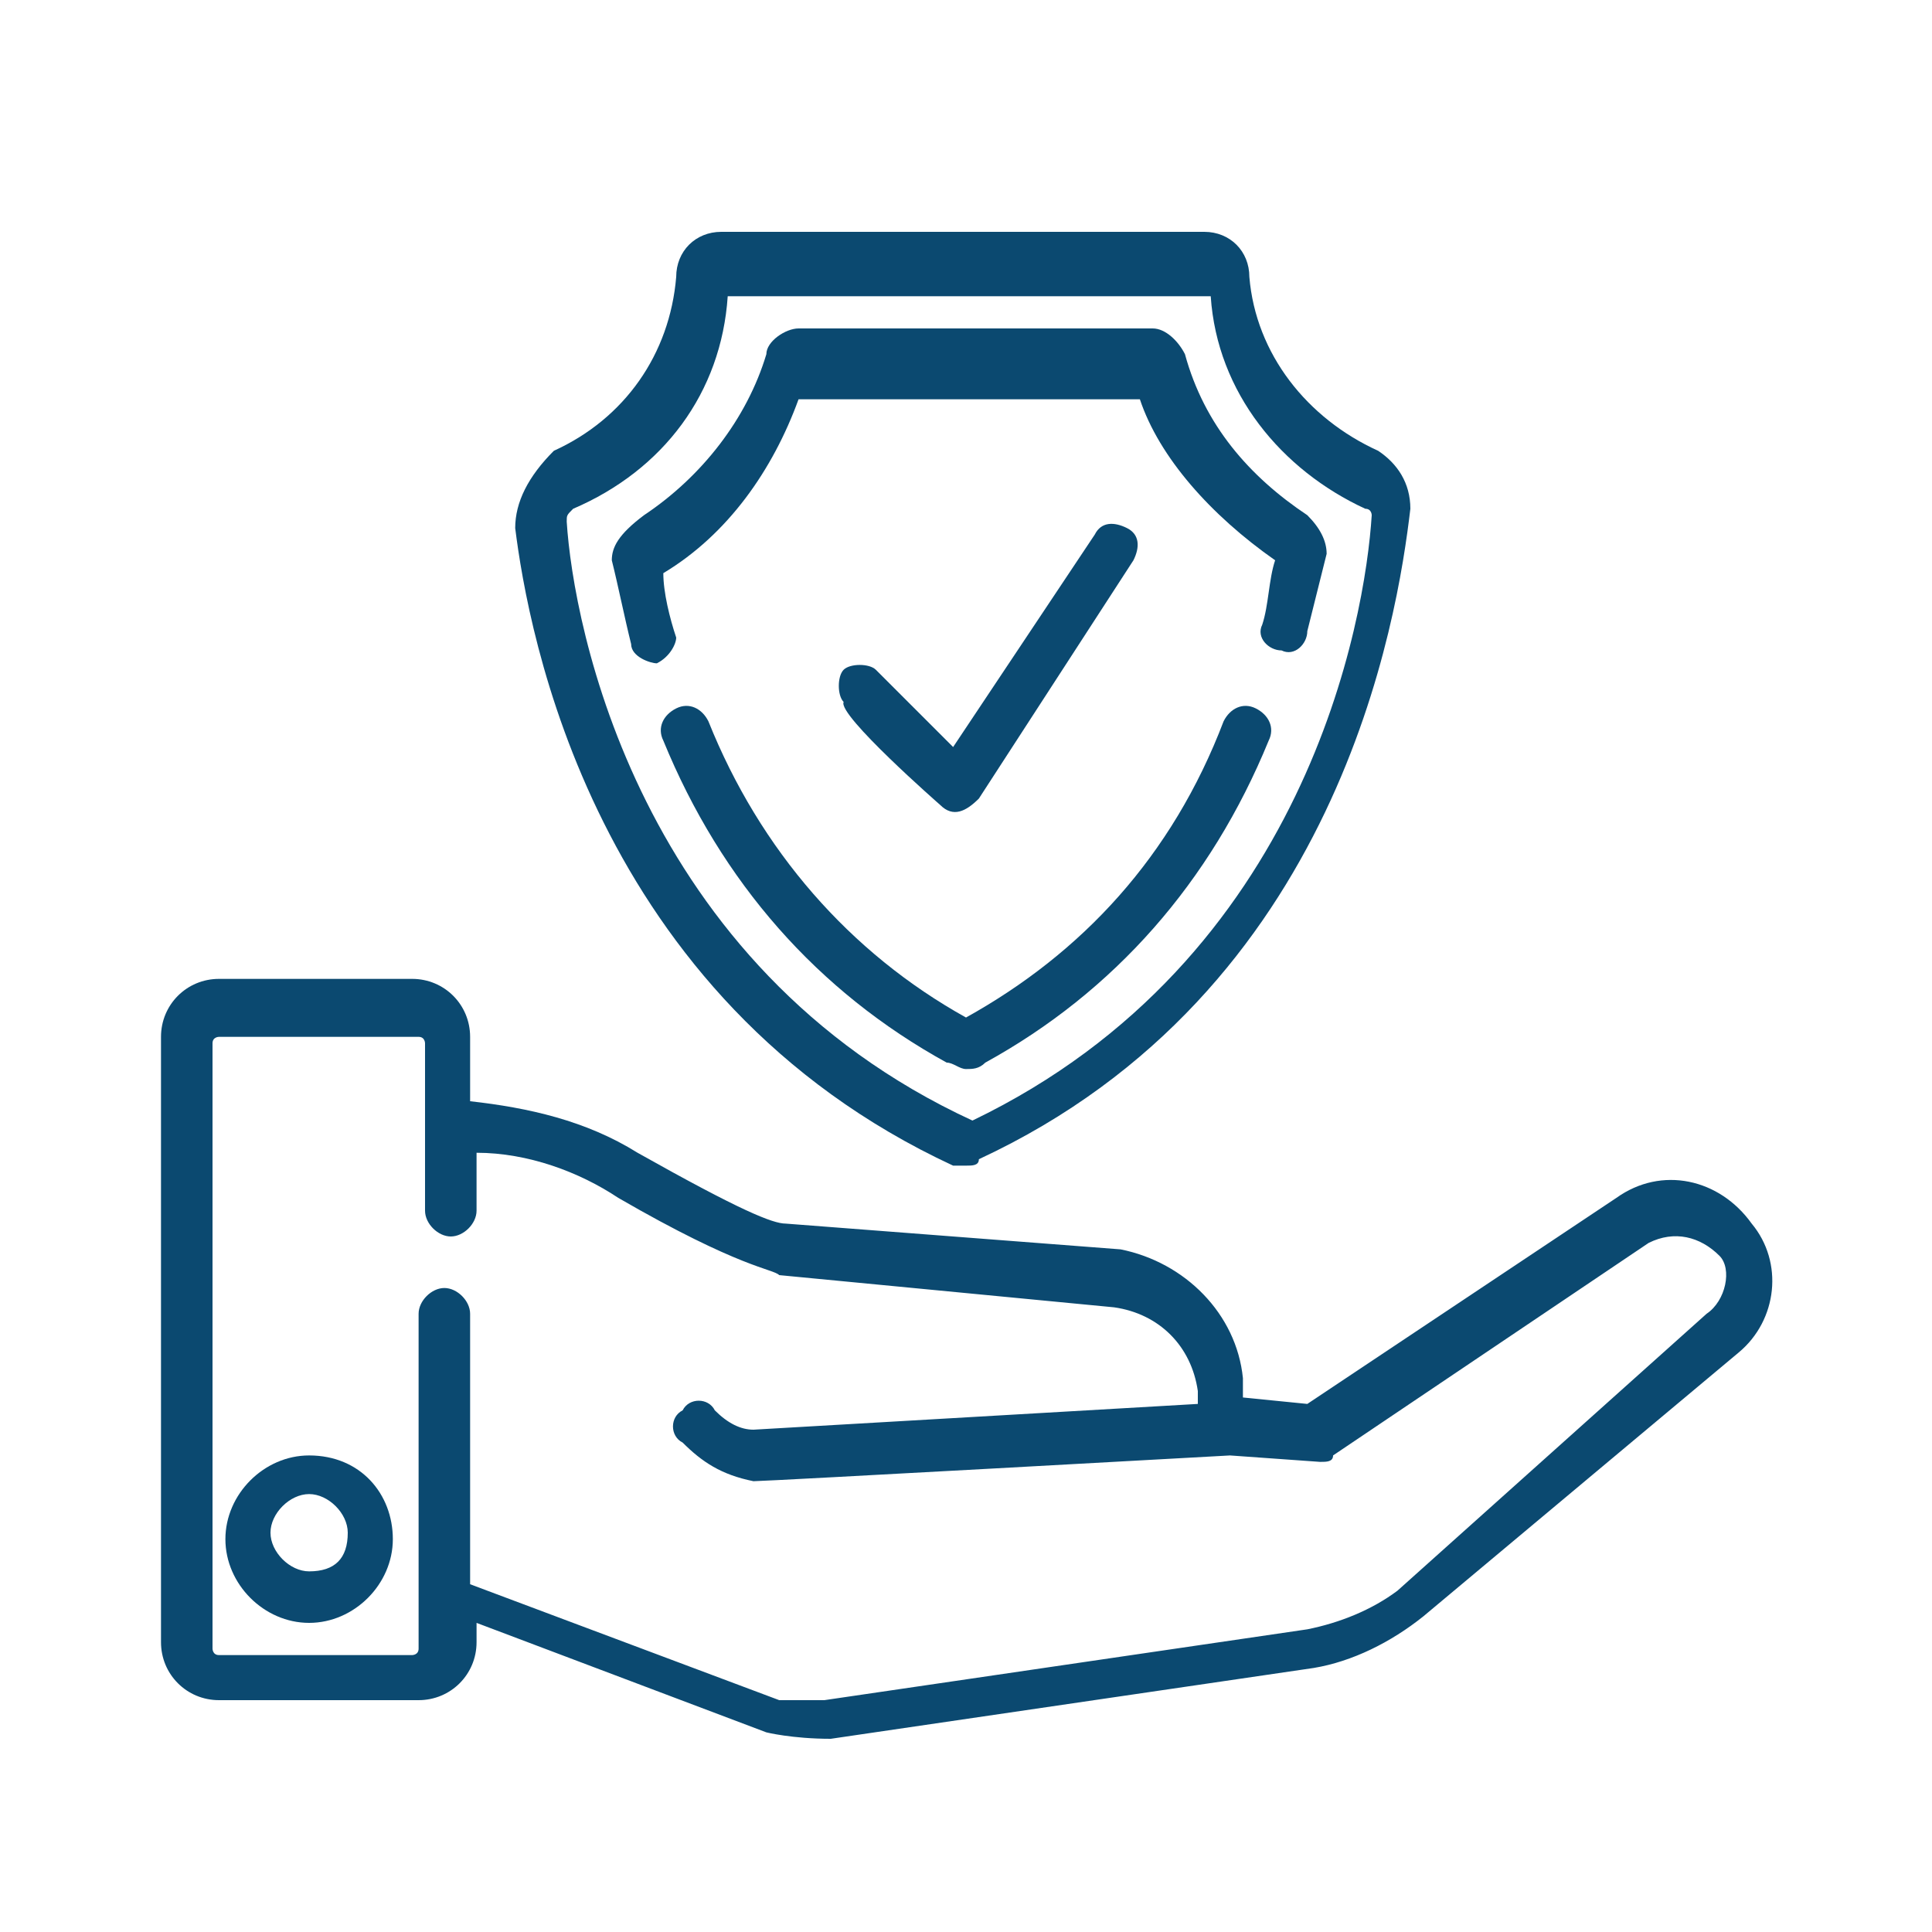
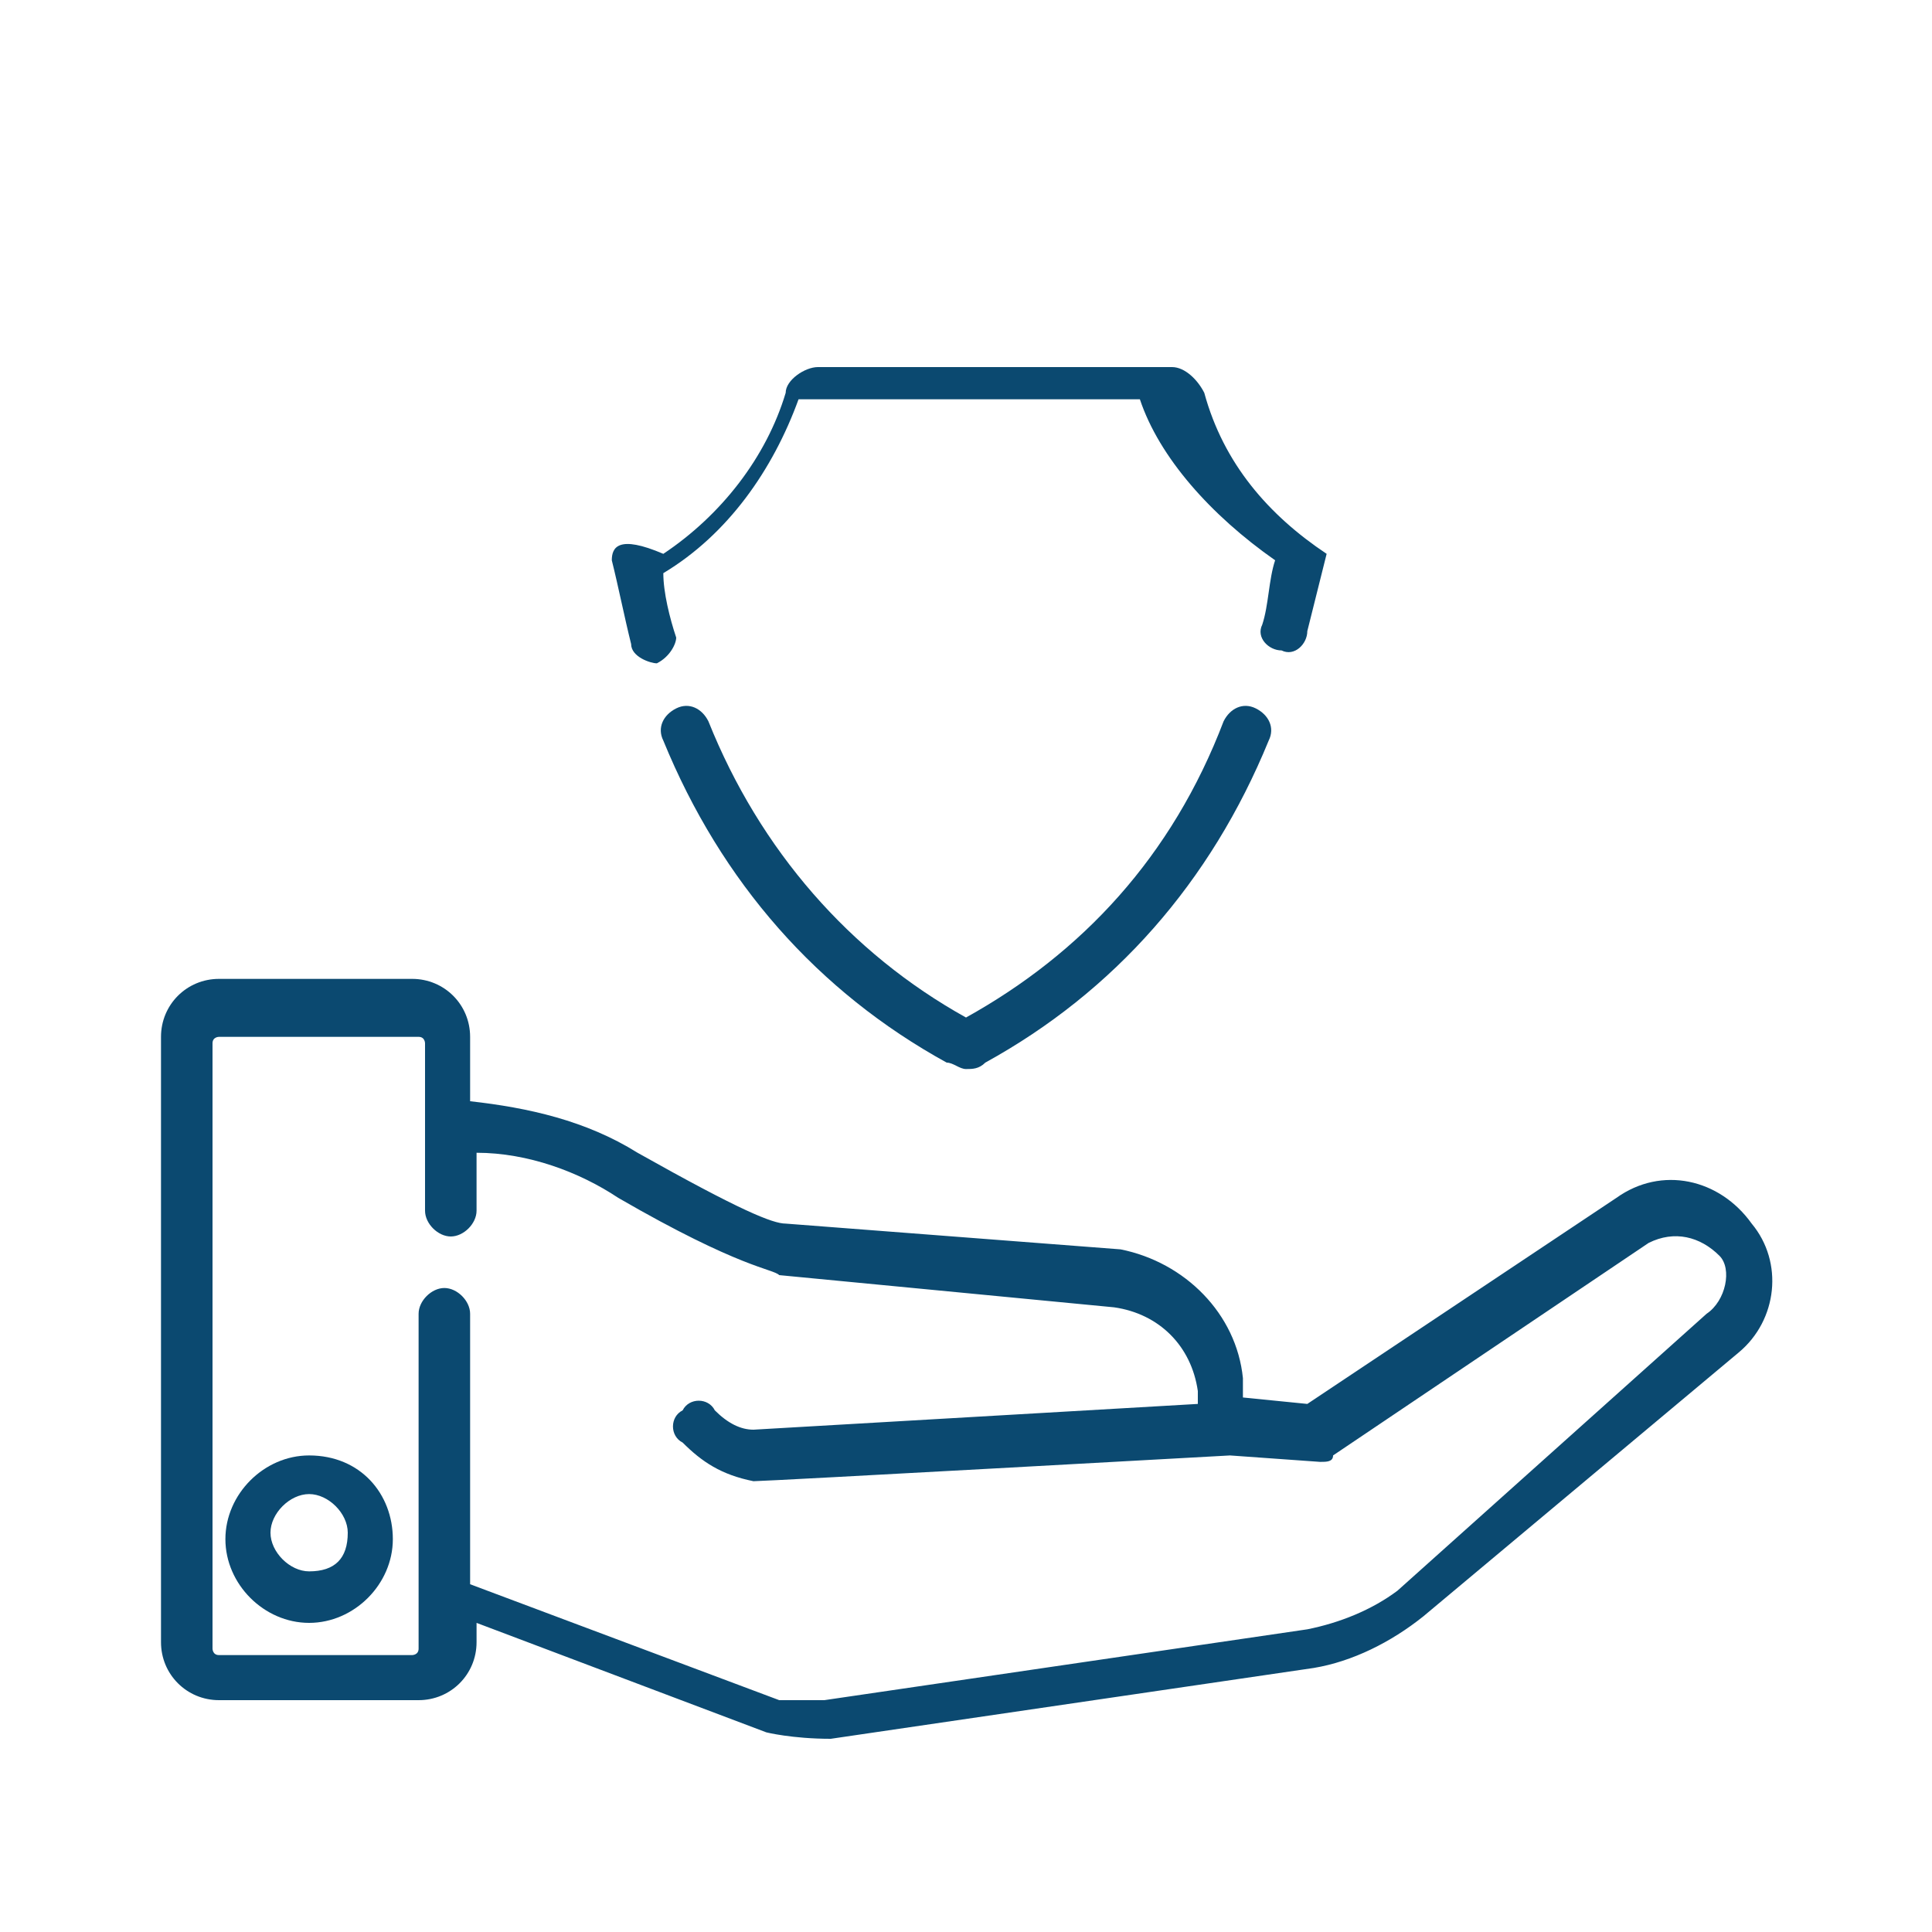
<svg xmlns="http://www.w3.org/2000/svg" version="1.1" id="Layer_1" x="0px" y="0px" viewBox="0 0 30 30" style="enable-background:new 0 0 30 30;" xml:space="preserve">
  <style type="text/css">
	.st0{fill:#0B4970;}
</style>
  <g>
-     <path class="st0" d="M14.6,12.5c0.2,0.2,0.4,0.1,0.6-0.1l2.4-3.7c0.1-0.2,0.1-0.4-0.1-0.5c-0.2-0.1-0.4-0.1-0.5,0.1l-2.2,3.3   l-1.2-1.2c-0.1-0.1-0.4-0.1-0.5,0c-0.1,0.1-0.1,0.4,0,0.5C13,11.1,14.6,12.5,14.6,12.5z" />
-     <path class="st0" d="M14.8,18.1c0.1,0,0.1,0,0.2,0h0c0.1,0,0.2,0,0.2-0.1c5.6-2.6,6.5-8.4,6.7-10.1c0-0.4-0.2-0.7-0.5-0.9   c-1.1-0.5-1.9-1.5-2-2.7c0-0.4-0.3-0.7-0.7-0.7h0l-7.5,0c-0.4,0-0.7,0.3-0.7,0.7c-0.1,1.2-0.8,2.2-1.9,2.7C8.2,7.4,8,7.8,8,8.2   C8.2,9.8,9.2,15.5,14.8,18.1z M8.9,7.9c1.4-0.6,2.3-1.8,2.4-3.3l7.5,0c0.1,1.5,1.1,2.7,2.4,3.3c0.1,0,0.1,0.1,0.1,0.1   c-0.1,1.6-1,6.9-6.2,9.4C9.9,15,8.9,9.7,8.8,8.1C8.8,8,8.8,8,8.9,7.9z" />
-     <path class="st0" d="M9.8,10c0,0.2,0.3,0.3,0.4,0.3c0.2-0.1,0.3-0.3,0.3-0.4c-0.1-0.3-0.2-0.7-0.2-1c1-0.6,1.7-1.6,2.1-2.7l5.3,0   C18,7.1,18.8,8,19.8,8.7c-0.1,0.3-0.1,0.7-0.2,1c-0.1,0.2,0.1,0.4,0.3,0.4c0.2,0.1,0.4-0.1,0.4-0.3c0.1-0.4,0.2-0.8,0.3-1.2   c0-0.2-0.1-0.4-0.3-0.6c-0.9-0.6-1.6-1.4-1.9-2.5c-0.1-0.2-0.3-0.4-0.5-0.4h0l-5.5,0c-0.2,0-0.5,0.2-0.5,0.4c-0.3,1-1,1.9-1.9,2.5   C9.6,8.3,9.5,8.5,9.5,8.7C9.6,9.1,9.7,9.6,9.8,10z" />
+     <path class="st0" d="M9.8,10c0,0.2,0.3,0.3,0.4,0.3c0.2-0.1,0.3-0.3,0.3-0.4c-0.1-0.3-0.2-0.7-0.2-1c1-0.6,1.7-1.6,2.1-2.7l5.3,0   C18,7.1,18.8,8,19.8,8.7c-0.1,0.3-0.1,0.7-0.2,1c-0.1,0.2,0.1,0.4,0.3,0.4c0.2,0.1,0.4-0.1,0.4-0.3c0.1-0.4,0.2-0.8,0.3-1.2   c-0.9-0.6-1.6-1.4-1.9-2.5c-0.1-0.2-0.3-0.4-0.5-0.4h0l-5.5,0c-0.2,0-0.5,0.2-0.5,0.4c-0.3,1-1,1.9-1.9,2.5   C9.6,8.3,9.5,8.5,9.5,8.7C9.6,9.1,9.7,9.6,9.8,10z" />
    <path class="st0" d="M19.5,11c-0.2-0.1-0.4,0-0.5,0.2c-0.8,2.1-2.2,3.6-4,4.6c-1.8-1-3.2-2.6-4-4.6c-0.1-0.2-0.3-0.3-0.5-0.2   c-0.2,0.1-0.3,0.3-0.2,0.5c0.9,2.2,2.4,3.9,4.4,5c0.1,0,0.2,0.1,0.3,0.1c0.1,0,0.2,0,0.3-0.1c2-1.1,3.5-2.8,4.4-5   C19.8,11.3,19.7,11.1,19.5,11z" />
    <path class="st0" d="M4.8,22.6c-0.7,0-1.3,0.6-1.3,1.3s0.6,1.3,1.3,1.3c0.7,0,1.3-0.6,1.3-1.3S5.6,22.6,4.8,22.6z M4.8,24.4   c-0.3,0-0.6-0.3-0.6-0.6c0-0.3,0.3-0.6,0.6-0.6c0.3,0,0.6,0.3,0.6,0.6C5.4,24.2,5.2,24.4,4.8,24.4z" />
    <path class="st0" d="M27.2,19c-0.5-0.7-1.4-0.9-2.1-0.4l-4.8,3.2l-1-0.1l0-0.3c-0.1-1-0.9-1.8-1.9-2c0,0,0,0,0,0L12.2,19   c-0.2,0-0.7-0.2-2.3-1.1c-0.8-0.5-1.7-0.7-2.6-0.8v-1c0-0.5-0.4-0.9-0.9-0.9H3.4c-0.5,0-0.9,0.4-0.9,0.9v9.4c0,0.5,0.4,0.9,0.9,0.9   h3.1c0.5,0,0.9-0.4,0.9-0.9v-0.3l4.5,1.7c0,0,0.4,0.1,1,0.1c0,0,7.5-1.1,7.5-1.1c0,0,0,0,0,0c0.6-0.1,1.2-0.4,1.7-0.8c0,0,0,0,0,0   L27,21C27.6,20.5,27.7,19.6,27.2,19z M26.5,20.4l-4.8,4.3c-0.4,0.3-0.9,0.5-1.4,0.6l-7.5,1.1c0,0,0,0,0,0c0,0,0,0,0,0   c-0.2,0-0.5,0-0.7,0l-4.8-1.8v-4.2c0-0.2-0.2-0.4-0.4-0.4c-0.2,0-0.4,0.2-0.4,0.4v5.2c0,0.1-0.1,0.1-0.1,0.1H3.4   c-0.1,0-0.1-0.1-0.1-0.1v-9.4c0-0.1,0.1-0.1,0.1-0.1h3.1c0.1,0,0.1,0.1,0.1,0.1v2.6c0,0.2,0.2,0.4,0.4,0.4c0.2,0,0.4-0.2,0.4-0.4   v-0.9c0.8,0,1.6,0.3,2.2,0.7c1.9,1.1,2.4,1.1,2.5,1.2c0,0,0,0,0,0l5.2,0.5c0.7,0.1,1.2,0.6,1.3,1.3l0,0.2l-6.9,0.4c0,0,0,0,0,0   c-0.2,0-0.4-0.1-0.6-0.3c-0.1-0.2-0.4-0.2-0.5,0c-0.2,0.1-0.2,0.4,0,0.5c0.3,0.3,0.6,0.5,1.1,0.6c0.2,0,7.4-0.4,7.4-0.4l1.4,0.1   c0.1,0,0.2,0,0.2-0.1l4.9-3.3c0.4-0.2,0.8-0.1,1.1,0.2C26.9,19.7,26.8,20.2,26.5,20.4z" />
  </g>
</svg>